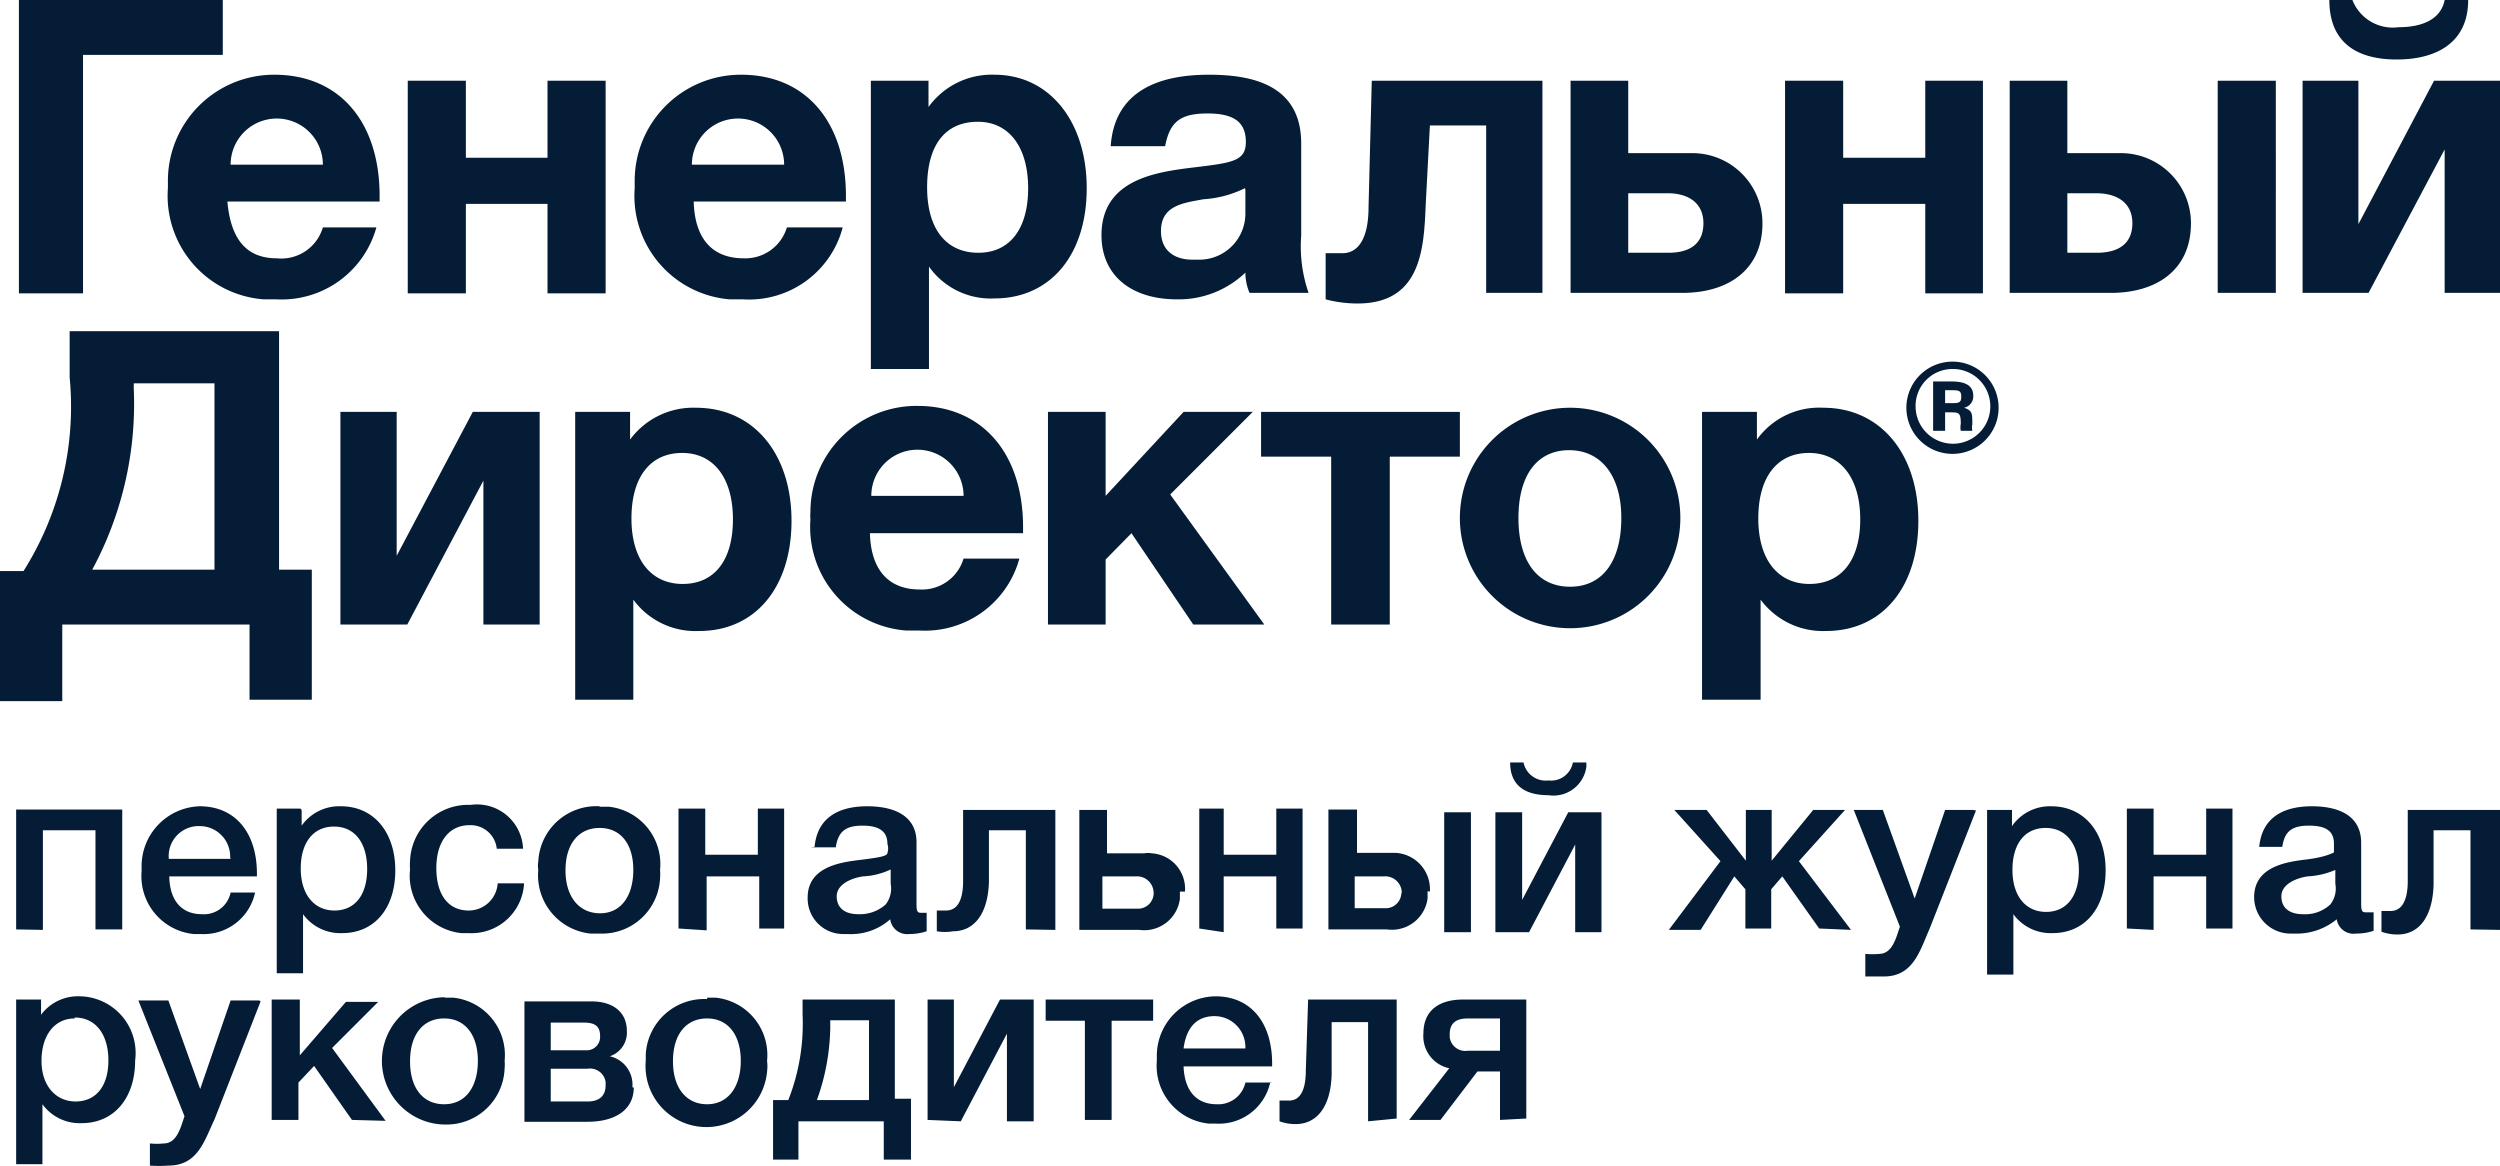
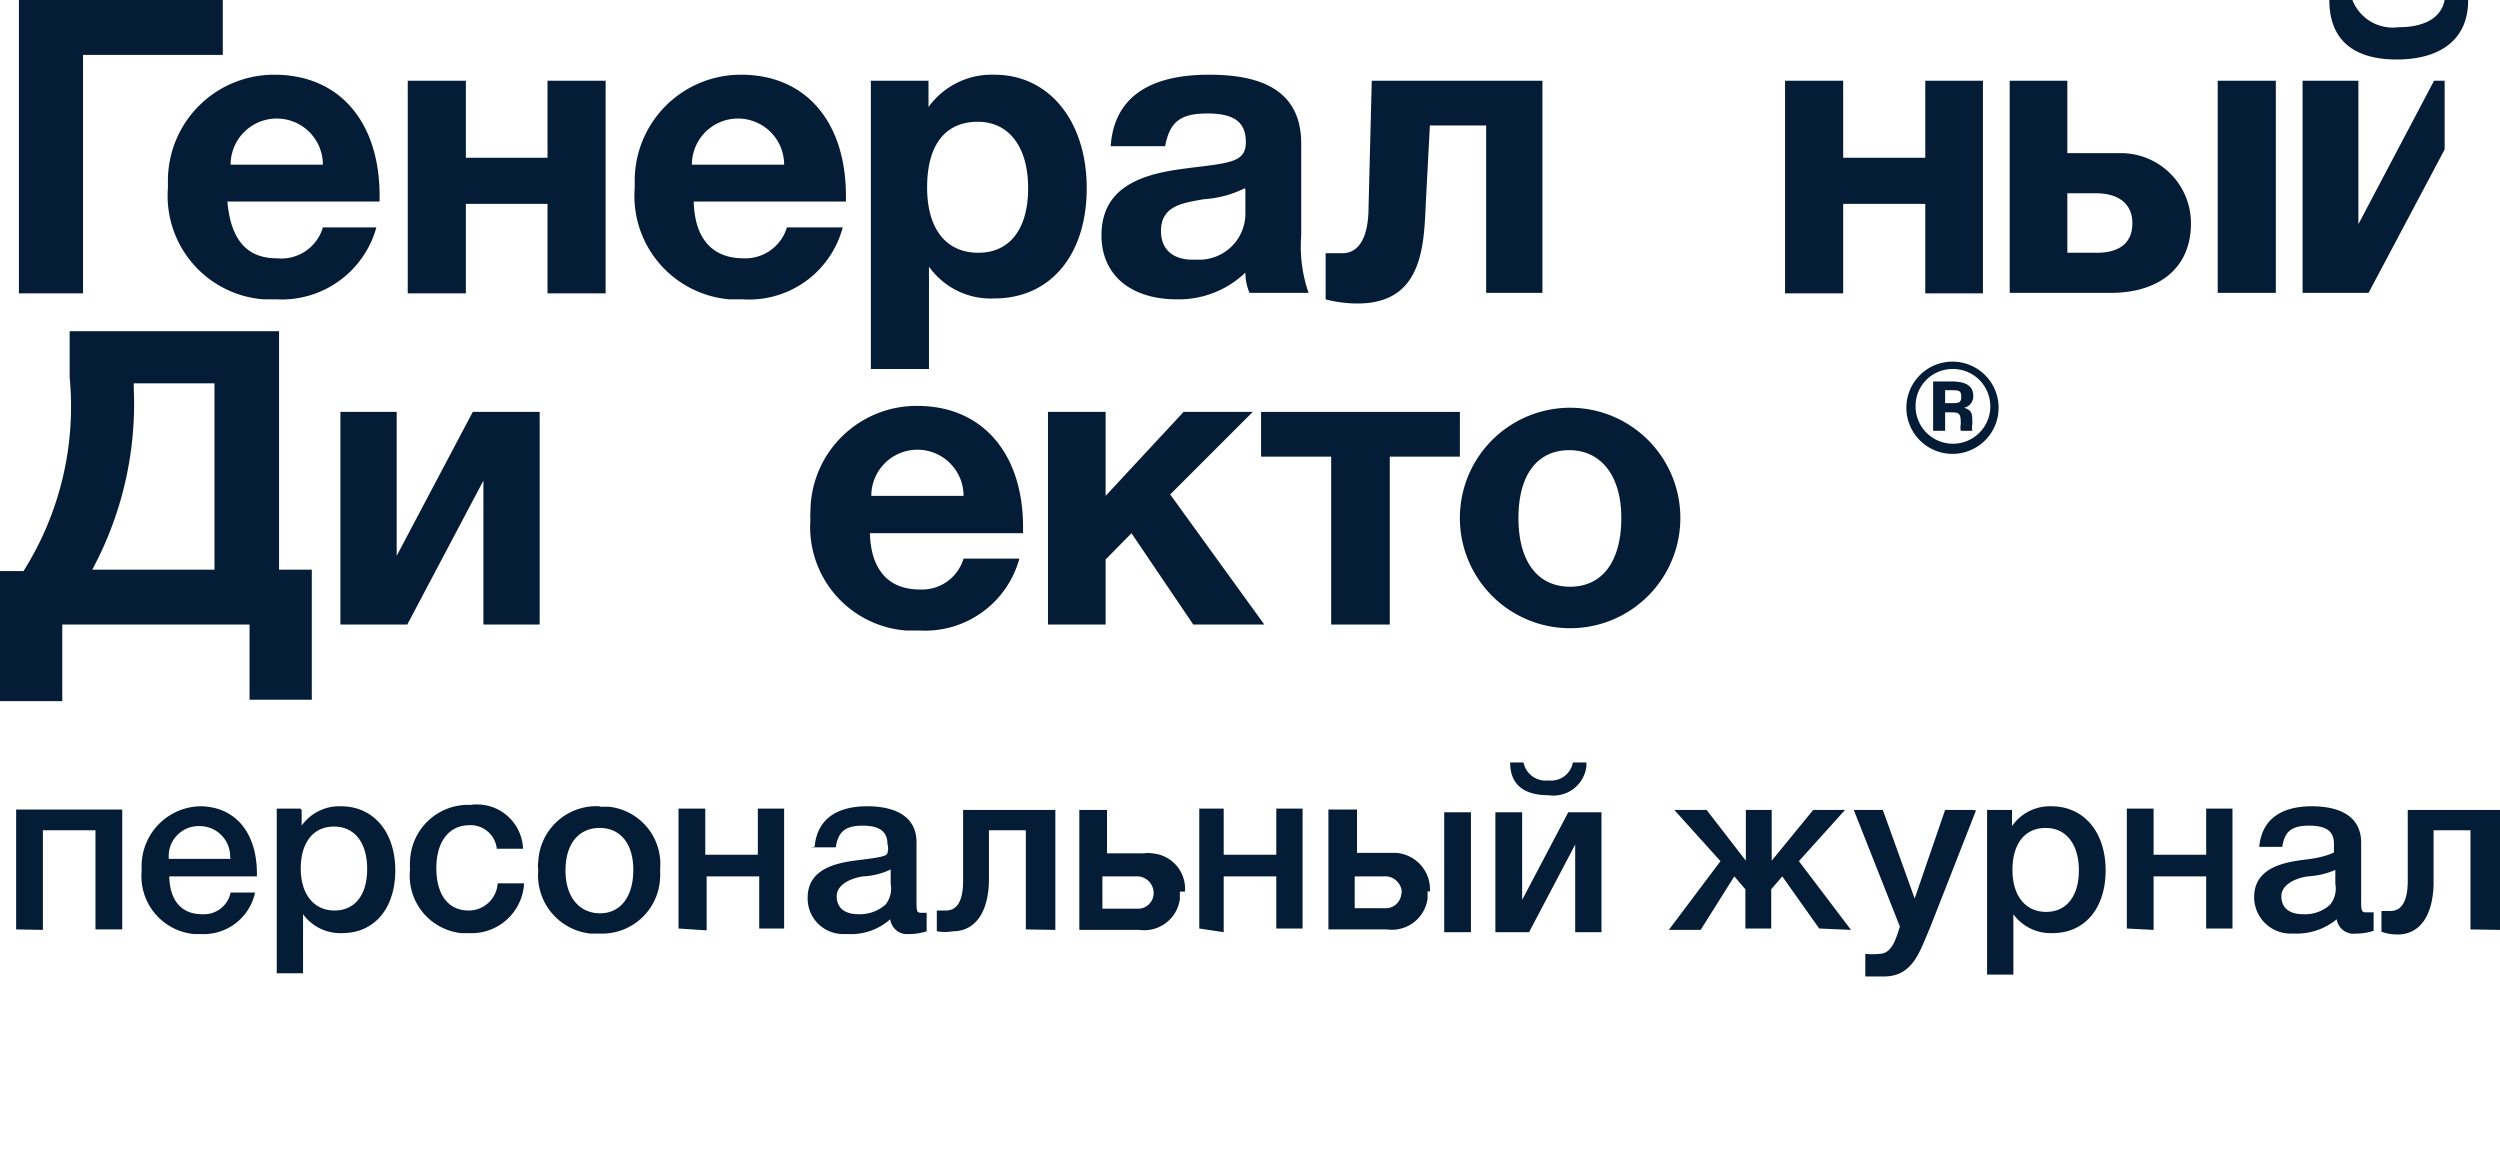
<svg xmlns="http://www.w3.org/2000/svg" viewBox="0 0 54.2 25.28">
  <defs>
    <style>.cls-1{fill:#051c36;}</style>
  </defs>
  <title>Asset 1</title>
  <g id="Layer_2" data-name="Layer 2">
    <g id="Layer_1-2" data-name="Layer 1">
      <g id="Layer_2-2" data-name="Layer 2">
        <g id="Layer_1-2-2" data-name="Layer 1-2">
-           <path class="cls-1" d="M.89,21.67H.35v3.57H.92v-1.3a1,1,0,0,0,.85.41c.7,0,1.16-.54,1.16-1.36A1.23,1.23,0,0,0,1.74,21.6a1,1,0,0,0-.85.4v-.33Zm.73.39c.45,0,.73.36.73.93s-.28.89-.71.89S.9,23.54.9,23s.27-.92.72-.92m4-.39H5l-.66,1.92-.69-1.92H3L4,24.2c-.08.23-.16.59-.45.59a1.5,1.5,0,0,1-.3,0v.48a2.67,2.67,0,0,0,.4,0c.64,0,.78-.54,1-1l1-2.56ZM8.36,24.3,7.2,22.72l1-1H7.5l-1,1.16V21.67H5.89v2.61h.58v-.81l.34-.36.82,1.17Zm1.3-2.68a1.38,1.38,0,0,0,0,2.76,1.26,1.26,0,0,0,1.28-1.22.81.81,0,0,0,0-.16,1.25,1.25,0,0,0-1.11-1.37H9.63m0,.45c.45,0,.73.35.73.92s-.27.94-.73.94-.74-.35-.74-.93.28-.93.74-.93m4.08,1.49a.63.63,0,0,0-.49-.67h0a.54.54,0,0,0,.37-.55c0-.4-.29-.64-.77-.64H11.37v2.61h1.37c.61,0,1-.27,1-.74m-1-.41a.34.34,0,0,1,.39.29v.07c0,.23-.14.35-.39.35h-.8v-.71Zm-.08-1c.24,0,.35.08.35.29a.29.29,0,0,1-.27.31h-.8v-.6Zm2.67-.51A1.27,1.27,0,0,0,14,22.86V23a1.32,1.32,0,0,0,2.63.23.89.89,0,0,0,0-.23,1.25,1.25,0,0,0-1.11-1.37h-.19m0,.45c.45,0,.73.35.73.92s-.28.94-.73.94-.74-.35-.74-.93.28-.93.74-.93m4.42,3.06V23.82H19.4V21.67h-2V22a4.51,4.51,0,0,1-.31,1.85h-.33v1.29h.55v-.83h1.85v.83Zm-.92-1.29H17.71A4.83,4.83,0,0,0,18,22.29v-.17h.84v1.72Zm2,.46,1-1.9h0v1.9h.58V21.67h-.73l-1,1.9h0v-1.9h-.57v2.61ZM25,22.13v-.46H22.67v.46h.85v2.15h.58V22.13Zm2.58,1.34H27a.6.6,0,0,1-.62.47c-.45,0-.7-.3-.72-.82h1.92v-.06c0-.9-.47-1.46-1.23-1.46a1.29,1.29,0,0,0-1.27,1.31V23a1.26,1.26,0,0,0,1.13,1.36h.15a1.14,1.14,0,0,0,1.18-.9M27,22.73H25.66c.06-.46.29-.7.67-.7a.67.67,0,0,1,.67.67v0m3.28,1.55V21.67H28.36l-.05,1.54c0,.53-.19.65-.36.65h-.21v.45a1,1,0,0,0,.35.06c.47,0,.76-.39.78-1.07V22.16h.79v2.15Zm2.81,0V21.67H31.72c-.56,0-.86.27-.86.73a.71.71,0,0,0,.56.76l-.87,1.12h.68l.8-1.05h.49v1.05Zm-.57-1.47h-.7a.34.34,0,0,1-.39-.29v-.07c0-.23.13-.34.39-.34h.7Z" />
          <path class="cls-1" d="M40.13,20.16,39,18.67l1-1.11h-.69l-.9,1.1h0v-1.1h-.56v1.1h0L37,17.56h-.7l1,1.11-1.12,1.49h.69L37.6,19l.24.28v.85h.56v-.85l.24-.28.8,1.13Zm2.64-2.6h-.6l-.66,1.92-.69-1.92h-.63l1,2.53c-.08.23-.16.59-.45.59a1.5,1.5,0,0,1-.3,0v.49h.4c.64,0,.78-.55,1-1.05l1-2.55Zm.85,0h-.54v3.57h.57V19.82a1,1,0,0,0,.85.41c.7,0,1.15-.54,1.15-1.36s-.46-1.39-1.18-1.39a1,1,0,0,0-.85.43Zm.73.39c.45,0,.72.36.72.92s-.27.9-.71.9-.73-.34-.73-.91.27-.91.72-.91m2.34,2.21V19h1.14v1.13h.57v-2.6h-.57v1H46.69v-1h-.58v2.6Zm2.25-1.8h.54c.05-.34.21-.46.58-.46s.54.12.54.39v.19s-.17.1-.57.15-1.16.13-1.16.82a.79.79,0,0,0,.77.79h.11a1.36,1.36,0,0,0,.91-.31.37.37,0,0,0,.42.31,1.21,1.21,0,0,0,.38-.06v-.4h-.13c-.11,0-.14,0-.14-.19V18.27c0-.57-.46-.79-1.07-.79s-1.08.24-1.14.88m1.65.5v.3a.56.56,0,0,1-.11.45.8.8,0,0,1-.59.21c-.3,0-.47-.14-.47-.39s.3-.39.57-.43a1.75,1.75,0,0,0,.6-.14m3.57,1.3v-2.6h-2V19.1c0,.52-.19.65-.37.65h-.2v.45a1,1,0,0,0,.35.06c.47,0,.76-.39.78-1.08V18h.8v2.15Z" />
          <path class="cls-1" d="M.93,20.16V18H2.07v2.15h.58v-2.6H.35v2.6Zm4.6-.81H5a.59.59,0,0,1-.62.47c-.44,0-.7-.29-.71-.82h1.9v-.06c0-.9-.48-1.46-1.24-1.46a1.3,1.3,0,0,0-1.26,1.33v.08A1.26,1.26,0,0,0,4.2,20.25h.15a1.14,1.14,0,0,0,1.18-.9M5,18.62H3.66a.65.65,0,0,1,.67-.71.66.66,0,0,1,.66.68v0m1.52-1.06H6v3.57h.57V19.82a1,1,0,0,0,.85.41c.7,0,1.15-.54,1.15-1.36s-.46-1.39-1.18-1.39a1,1,0,0,0-.85.42v-.34Zm.73.39c.45,0,.72.35.72.92s-.27.9-.71.9-.73-.35-.73-.91.27-.91.72-.91m4.12,1.23h-.57a.63.63,0,0,1-.63.59c-.44,0-.7-.34-.7-.92s.28-.93.72-.93a.57.57,0,0,1,.59.51h.57a1,1,0,0,0-1.14-.95h0a1.26,1.26,0,0,0-1.31,1.21,1.21,1.21,0,0,0,0,.19A1.25,1.25,0,0,0,10,20.23h.16a1.14,1.14,0,0,0,1.2-1.05M13,17.48a1.26,1.26,0,0,0-1.33,1.2.54.54,0,0,0,0,.18,1.27,1.27,0,0,0,1.13,1.38H13a1.26,1.26,0,0,0,1.31-1.19,1.21,1.21,0,0,0,0-.19,1.25,1.25,0,0,0-1.11-1.37H13m0,.46c.45,0,.73.34.73.91s-.27.94-.72.94-.75-.35-.75-.93.29-.92.74-.92m2.32,2.22V19h1.14v1.13H17v-2.6h-.57v1H15.29v-1h-.58v2.6Zm2.26-1.8h.54c.05-.34.21-.47.58-.47s.54.13.54.4a.31.31,0,0,1,0,.19c0,.07-.17.1-.57.15s-1.16.13-1.16.82a.77.77,0,0,0,.75.79h.12a1.28,1.28,0,0,0,.92-.32.37.37,0,0,0,.41.32h0a1.21,1.21,0,0,0,.38-.06v-.4H20c-.1,0-.13,0-.13-.19V18.26c0-.56-.46-.78-1.07-.78s-1.08.24-1.14.88m1.65.49v.31a.56.56,0,0,1-.11.45.84.84,0,0,1-.59.21c-.3,0-.47-.14-.47-.39s.3-.39.57-.43a1.56,1.56,0,0,0,.6-.15m3.57,1.31v-2.6h-2V19.1c0,.52-.19.64-.37.64h-.2v.45a1,1,0,0,0,.35,0c.47,0,.76-.39.78-1.07V18h.8v2.15Zm2.81-.83a.77.77,0,0,0-.72-.83.43.43,0,0,0-.16,0H24v-.94H23.4v2.6h1.3a.78.78,0,0,0,.88-.67v-.16m-.57,0a.34.34,0,0,1-.31.37h-.8V19h.73a.36.36,0,0,1,.38.34v.05m1.52.82V19h1.14v1.13h.57v-2.6h-.57v1H26.53v-1H26v2.6Zm4.78,0h.58v-2.6h-.58ZM31,19.33a.79.79,0,0,0-.74-.84h-.84v-.94H28.8v2.6h1.27a.78.78,0,0,0,.88-.67v-.16m-.57,0a.34.34,0,0,1-.31.37h-.7V19H30a.36.36,0,0,1,.39.33v.06m2.76.82,1-1.9h0v1.9h.57v-2.6H34l-1,1.9h0v-1.9h-.58v2.6Zm1.25-3.68h-.3a.48.48,0,0,1-.53.39.49.49,0,0,1-.54-.39h-.29c0,.49.31.71.83.71a.72.72,0,0,0,.82-.6.41.41,0,0,0,0-.11" />
-           <path class="cls-1" d="M13.67,8.93h-1.2v6.24h1.26V13a1.67,1.67,0,0,0,1.43.68c1.21,0,2-.94,2-2.39s-.82-2.45-2.07-2.45a1.7,1.7,0,0,0-1.43.69v-.6Zm1.12.89c.68,0,1.1.54,1.1,1.44s-.41,1.4-1.09,1.4-1.11-.52-1.11-1.42.41-1.42,1.1-1.42" />
-           <path class="cls-1" d="M53,0c-.08.41-.47.59-1,.59a.94.94,0,0,1-1-.59h-.5c0,.92.59,1.29,1.46,1.29S53.51.92,53.51,0Zm1.2,6.35V1.75H52.77L51.13,4.86V1.75H49.92v4.6h1.43L53,3.24V6.35Z" />
+           <path class="cls-1" d="M53,0c-.08.41-.47.59-1,.59a.94.94,0,0,1-1-.59h-.5c0,.92.59,1.29,1.46,1.29S53.51.92,53.51,0ZV1.75H52.77L51.13,4.86V1.75H49.92v4.6h1.43L53,3.24V6.35Z" />
          <path class="cls-1" d="M48.08,6.35h1.26V1.75H48.08ZM47.5,4.84A1.52,1.52,0,0,0,46,3.32H44.82V1.75H43.57v4.6h2.19c1,0,1.74-.5,1.74-1.51m-2.68-.65h.63c.44,0,.78.2.78.65s-.31.64-.77.64h-.64Z" />
          <polygon class="cls-1" points="42.99 6.36 42.99 1.75 41.74 1.75 41.74 3.42 39.96 3.42 39.96 1.75 38.7 1.75 38.7 6.36 39.96 6.36 39.96 4.42 41.74 4.42 41.74 6.36 42.99 6.36 42.99 6.36" />
-           <path class="cls-1" d="M38.21,4.84a1.52,1.52,0,0,0-1.5-1.52H35.3V1.75H34.05v4.6h2.42c1,0,1.74-.5,1.74-1.51M35.3,4.19h.86c.43,0,.77.2.77.65s-.3.64-.76.64H35.3Z" />
          <path class="cls-1" d="M33.44,6.35V1.75h-3.7l-.07,2.74c0,.66-.21,1-.57,1h-.36v1a2.72,2.72,0,0,0,.69.09c1.39,0,1.44-1.2,1.48-2.15L31,2.72h1.22V6.35Z" />
          <path class="cls-1" d="M28.37,6.35a3.08,3.08,0,0,1-.16-1.24v-2c0-1.28-1.08-1.49-2-1.49-1.33,0-2.06.52-2.13,1.55h1.18c.1-.53.33-.71.92-.71s.83.2.83.62-.31.45-1.13.55-2,.26-2,1.47c0,.86.63,1.39,1.64,1.39A2.09,2.09,0,0,0,27,5.91a1.12,1.12,0,0,0,.09.44ZM27,4.11v.52a1,1,0,0,1-1,1h-.14c-.44,0-.69-.23-.69-.62,0-.56.49-.61.92-.69a2.36,2.36,0,0,0,.9-.24" />
          <path class="cls-1" d="M20.08,1.75h-1.2V8h1.26V5.78a1.64,1.64,0,0,0,1.42.69c1.21,0,2-.94,2-2.39s-.81-2.46-2-2.46a1.69,1.69,0,0,0-1.43.7V1.75Zm1.12.89c.67,0,1.09.54,1.09,1.44s-.41,1.4-1.08,1.4S20.1,5,20.1,4.06s.41-1.42,1.1-1.42" />
          <path class="cls-1" d="M18.27,4.93H17.06a.94.94,0,0,1-.94.67c-.68,0-1.06-.43-1.08-1.23h3.3V4.25c0-1.62-.88-2.63-2.27-2.63a2.3,2.3,0,0,0-2.31,2.31v.15a2.25,2.25,0,0,0,2.06,2.41h.29a2.1,2.1,0,0,0,2.16-1.56M17.06,3.57H15a1,1,0,0,1,2,0" />
          <polygon class="cls-1" points="13.13 6.36 13.13 1.75 11.87 1.75 11.87 3.42 10.1 3.42 10.1 1.75 8.84 1.75 8.84 6.36 10.1 6.36 10.1 4.42 11.87 4.42 11.87 6.36 13.13 6.36 13.13 6.36" />
          <path class="cls-1" d="M8.16,4.93H7A.94.94,0,0,1,6,5.6c-.67,0-1-.43-1.07-1.23h3.3V4.25c0-1.62-.88-2.63-2.28-2.63A2.3,2.3,0,0,0,3.64,3.93v.15A2.25,2.25,0,0,0,5.72,6.49H6A2.13,2.13,0,0,0,8.16,4.93M7,3.57H5a1,1,0,0,1,2,0" />
          <polygon class="cls-1" points="4.83 0 0.41 0 0.41 6.36 1.8 6.36 1.8 1.19 4.83 1.19 4.83 0 4.83 0" />
-           <path class="cls-1" d="M38.1,8.93H36.9v6.24h1.27V13a1.68,1.68,0,0,0,1.42.68c1.21,0,2-.94,2-2.39s-.82-2.45-2.06-2.45a1.66,1.66,0,0,0-1.44.69v-.6Zm1.12.89c.68,0,1.11.54,1.11,1.44s-.42,1.4-1.1,1.4-1.11-.52-1.11-1.42.41-1.42,1.1-1.42" />
          <path class="cls-1" d="M36.43,11.23a2.39,2.39,0,1,0-4.78,0h0a2.39,2.39,0,1,0,4.78,0m-1.28,0c0,.94-.41,1.49-1.11,1.49s-1.12-.54-1.12-1.49.42-1.47,1.1-1.47,1.13.54,1.13,1.47" />
          <polygon class="cls-1" points="31.65 9.9 31.65 8.93 27.34 8.93 27.34 9.9 28.86 9.9 28.86 13.54 30.13 13.54 30.13 9.9 31.65 9.9 31.65 9.9" />
          <polygon class="cls-1" points="27.41 13.54 25.37 10.72 27.16 8.93 25.66 8.93 23.97 10.75 23.97 8.93 22.72 8.93 22.72 13.54 23.97 13.54 23.97 12.13 24.53 11.56 25.87 13.54 27.41 13.54 27.41 13.54" />
          <path class="cls-1" d="M22.1,12.11H20.89a.94.94,0,0,1-.95.67c-.68,0-1.06-.43-1.08-1.22h3.32v-.13c0-1.61-.89-2.63-2.29-2.63a2.3,2.3,0,0,0-2.32,2.3.86.86,0,0,0,0,.16,2.25,2.25,0,0,0,2.08,2.41h.29a2.12,2.12,0,0,0,2.16-1.56m-1.21-1.36h-2a1,1,0,0,1,2,0" />
          <path class="cls-1" d="M6.76,15.17V12.35H6.05V7.18H1.51v1a6.68,6.68,0,0,1-1,4.2H0V15.2H1.35V13.54H5.41v1.63ZM4.65,12.35H2a7.58,7.58,0,0,0,.9-3.93V8.31H4.65v4Z" />
          <path class="cls-1" d="M42.33,7.84a1,1,0,1,0,1,1,1,1,0,0,0-1-1m0,.16a.81.81,0,1,1-.8.82h0A.8.8,0,0,1,42.32,8h0m-.41.27V9.34h.26v-.4h.1c.2,0,.24,0,.24.25a.38.38,0,0,0,0,.15h.25a.33.33,0,0,1,0-.14c0-.24,0-.3-.18-.36a.25.25,0,0,0,.2-.26c0-.27-.26-.31-.48-.31Zm.26.47V8.46h.12c.17,0,.23,0,.23.14s-.06.14-.23.14Z" />
          <polygon class="cls-1" points="11.7 13.54 11.7 8.93 10.25 8.93 8.6 12.05 8.6 8.93 7.38 8.93 7.38 13.54 8.83 13.54 10.48 10.42 10.48 13.54 11.7 13.54 11.7 13.54" />
        </g>
      </g>
    </g>
  </g>
</svg>